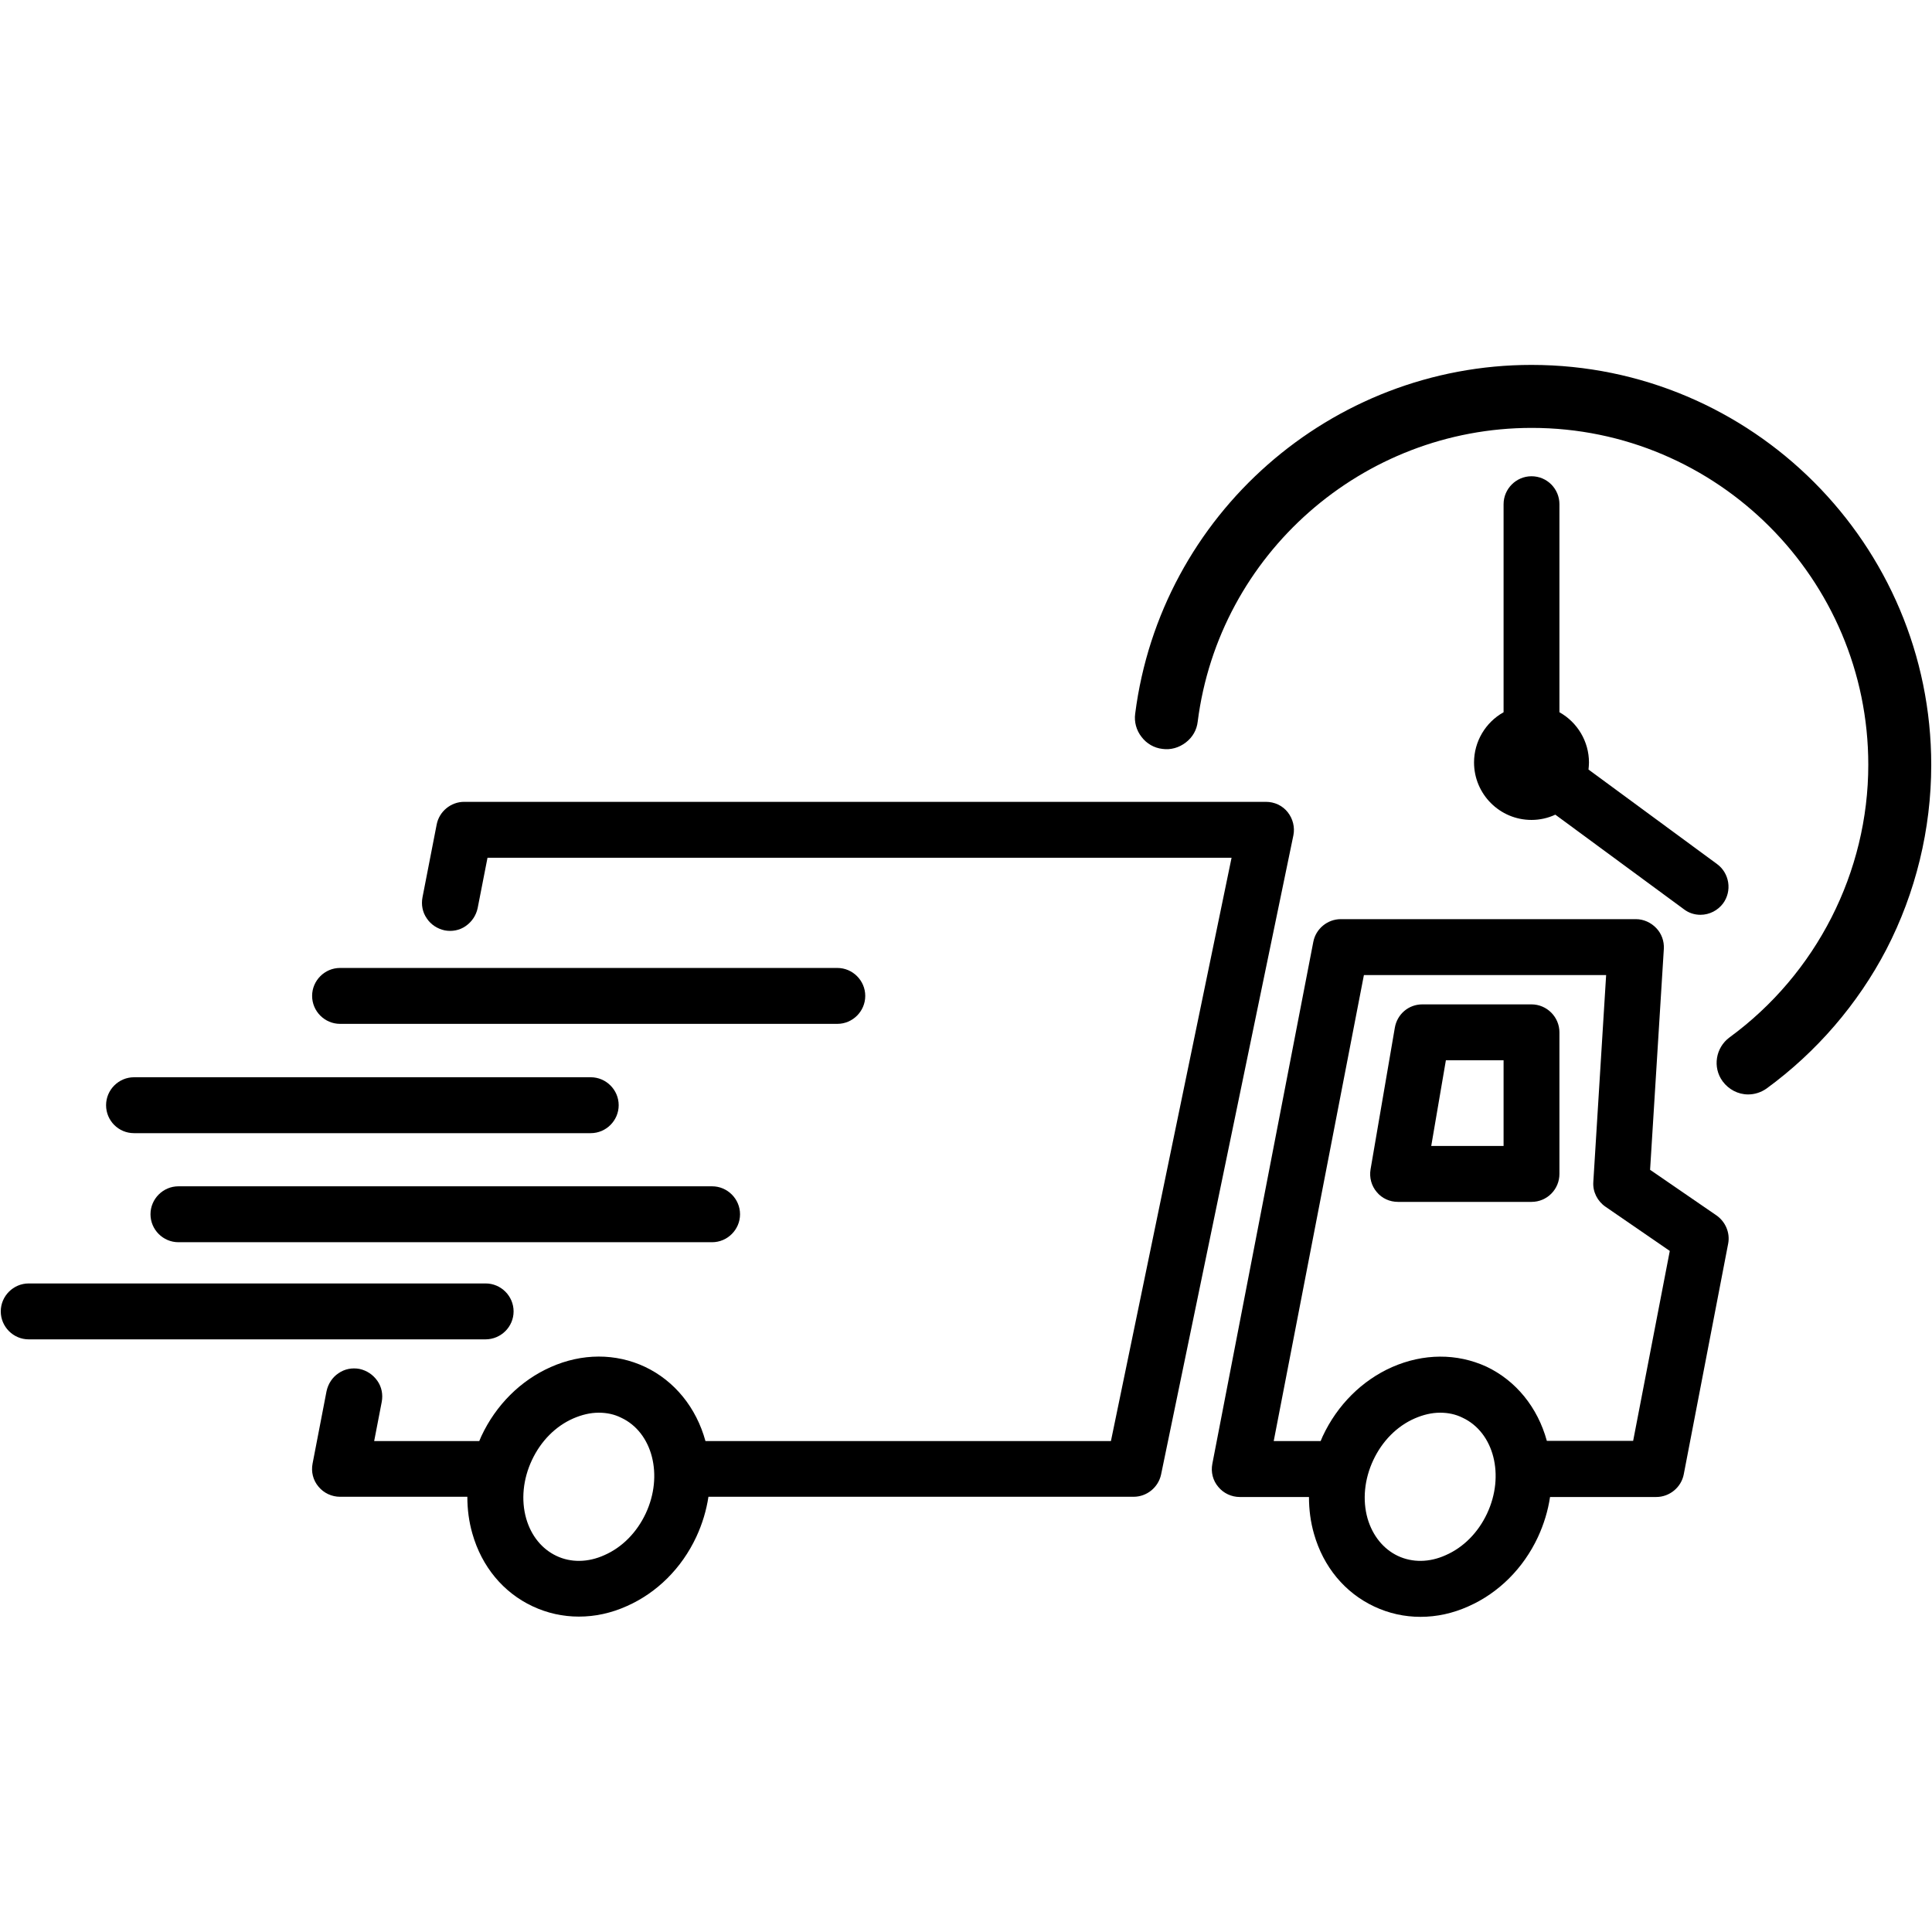
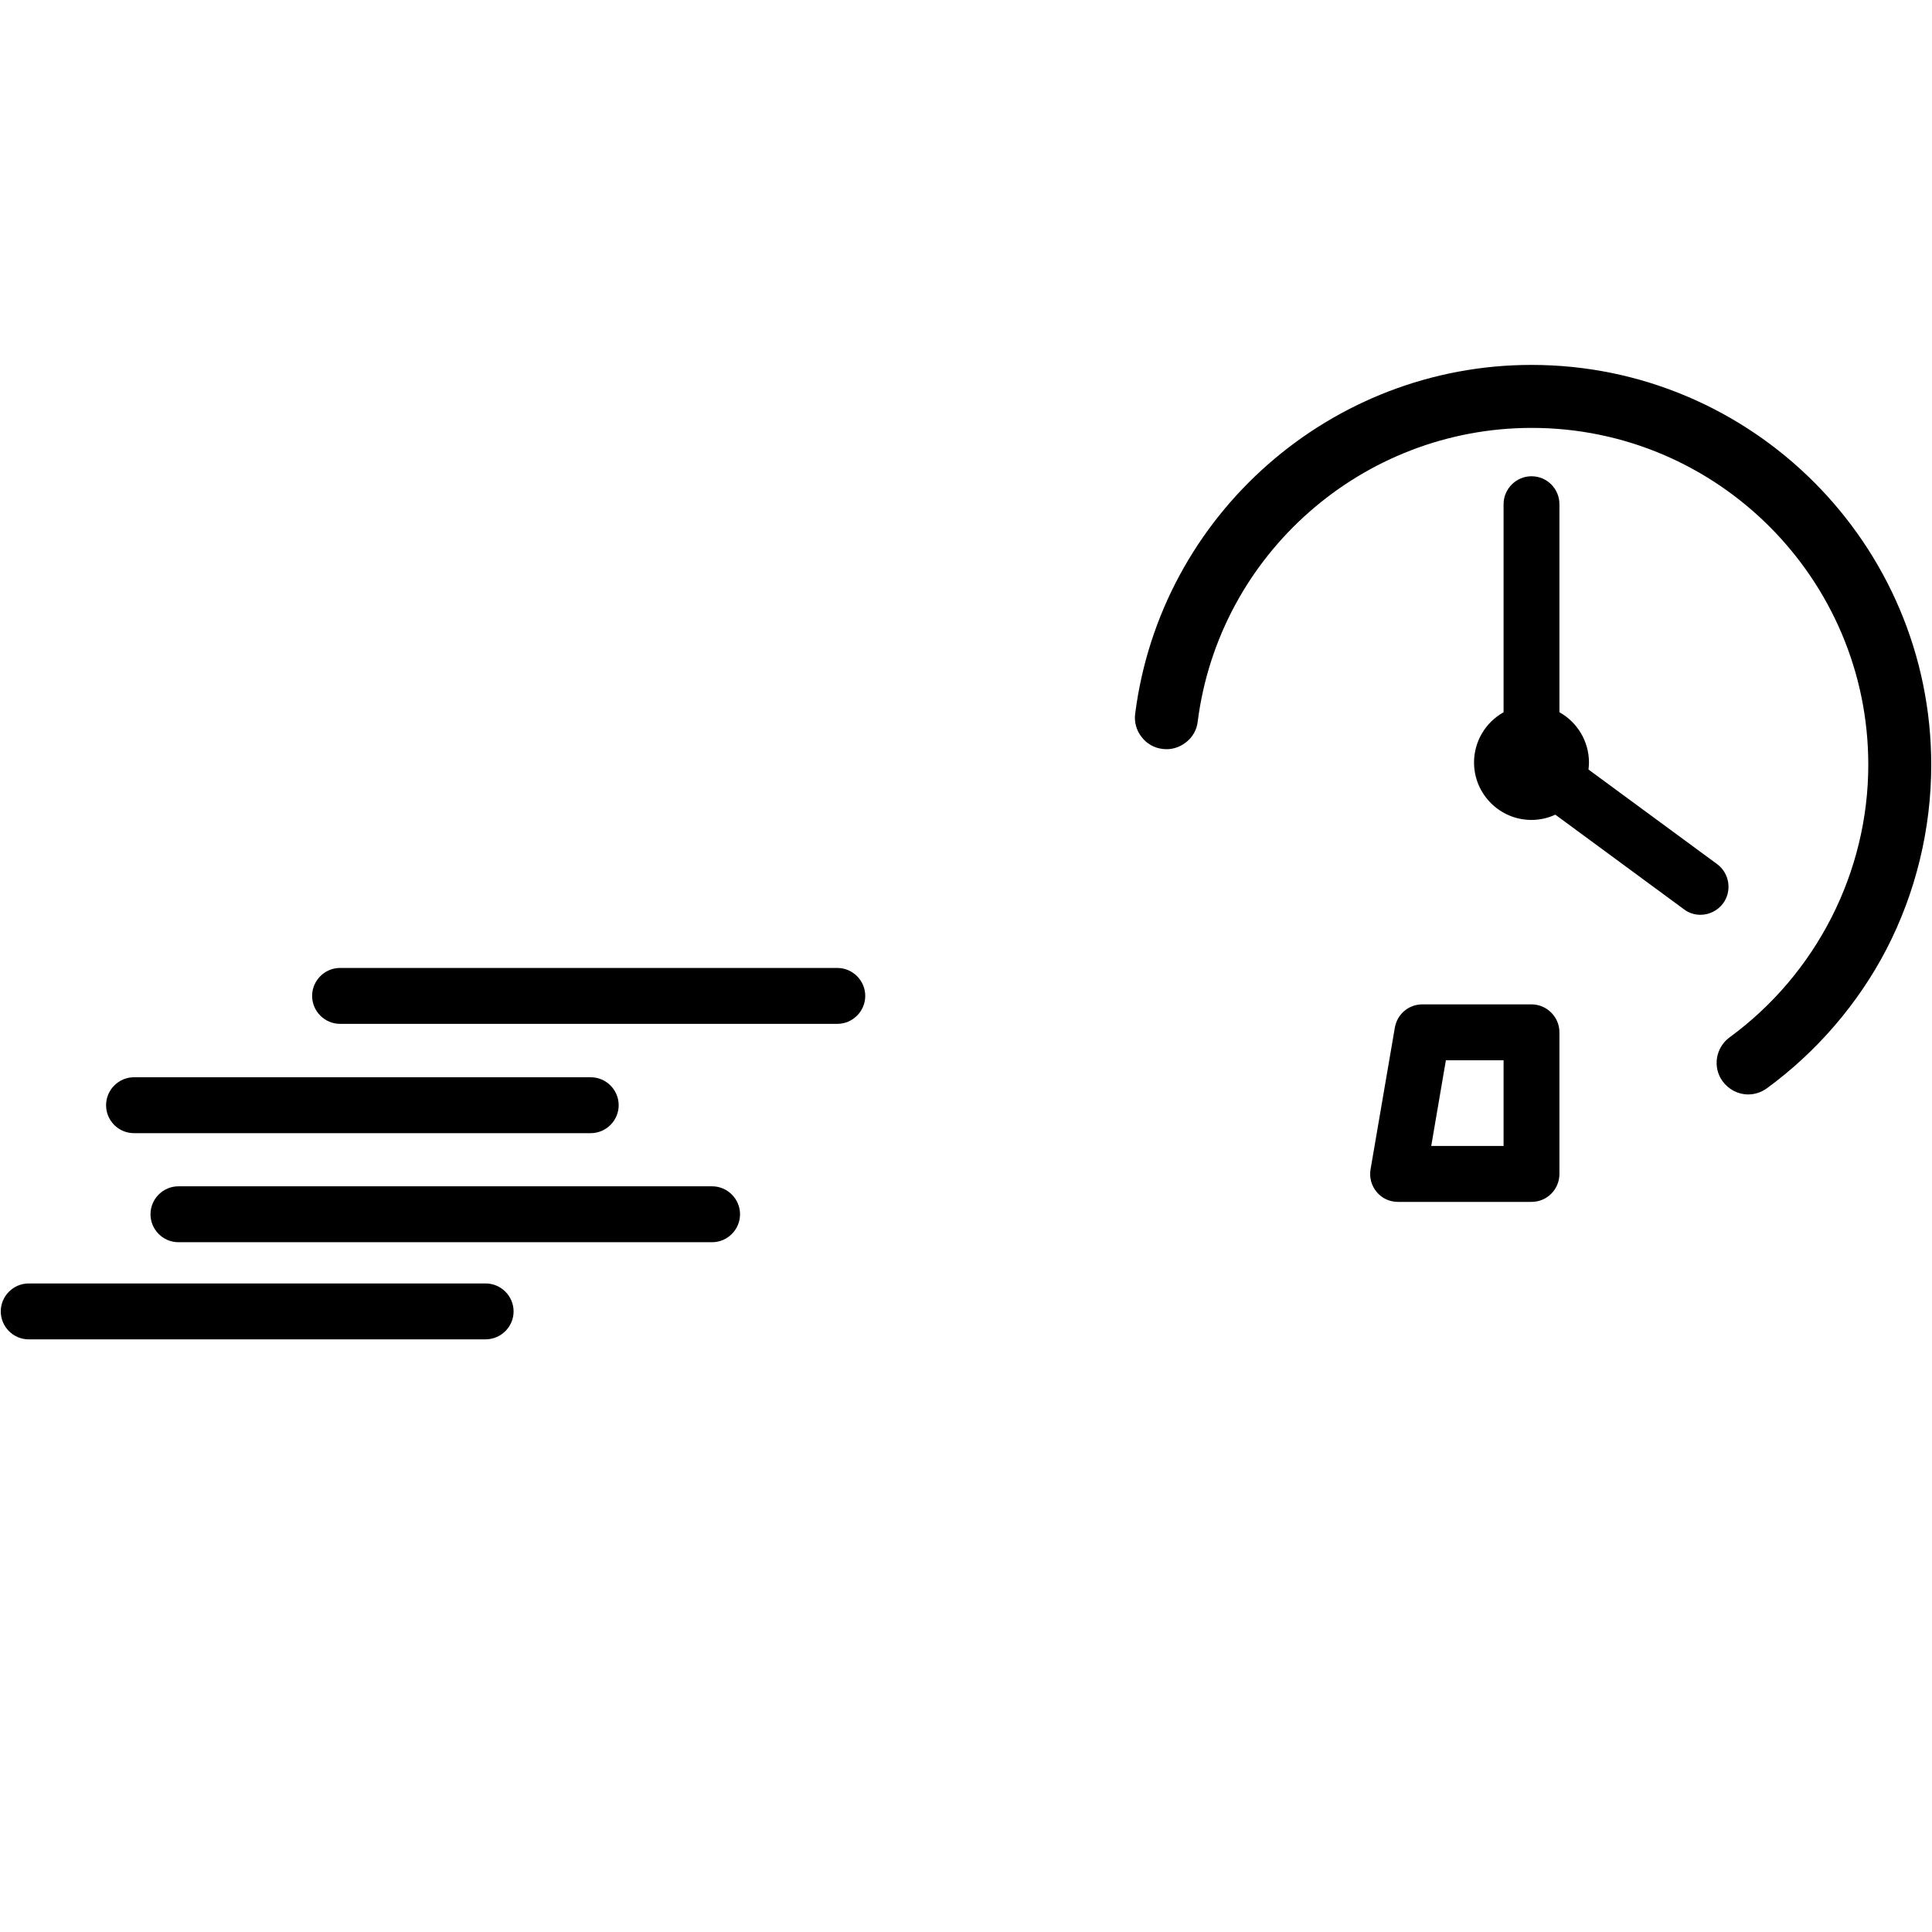
<svg xmlns="http://www.w3.org/2000/svg" version="1.0" preserveAspectRatio="xMidYMid meet" height="500" viewBox="0 0 375 375" zoomAndPan="magnify" width="500">
  <defs>
    <clipPath id="7c41fcc773">
-       <path clip-rule="nonzero" d="M 60 155 L 252 155 L 252 313.828 L 60 313.828 Z M 60 155" />
-     </clipPath>
+       </clipPath>
    <clipPath id="a73320ecb6">
-       <path clip-rule="nonzero" d="M 235 178 L 336 178 L 336 313.828 L 235 313.828 Z M 235 178" />
-     </clipPath>
+       </clipPath>
    <clipPath id="2a075eba34">
      <path clip-rule="nonzero" d="M 220 70.828 L 375 70.828 L 375 213 L 220 213 Z M 220 70.828" />
    </clipPath>
  </defs>
  <g clip-path="url(#7c41fcc773)">
-     <path fill-rule="nonzero" fill-opacity="1" d="M 249.938 157.637 C 248.914 156.348 247.359 155.637 245.715 155.637 L 90.09 155.637 C 87.512 155.637 85.246 157.504 84.758 160.039 L 82.004 174.18 C 81.734 175.605 82.004 177.074 82.848 178.273 C 83.648 179.473 84.891 180.273 86.312 180.586 C 87.734 180.852 89.203 180.586 90.402 179.742 C 91.602 178.895 92.402 177.695 92.711 176.273 L 94.625 166.488 L 239.047 166.488 L 215.629 279.715 L 136.93 279.715 C 135.152 273.223 130.93 268.02 125.195 265.305 C 119.508 262.637 112.977 262.637 106.887 265.352 C 101.066 267.93 96.266 272.688 93.422 278.781 C 93.289 279.094 93.156 279.406 93.023 279.715 L 72.625 279.715 L 74.094 272.109 C 74.359 270.688 74.094 269.219 73.25 268.02 C 72.402 266.82 71.203 266.02 69.781 265.707 C 68.359 265.441 66.895 265.707 65.695 266.551 C 64.492 267.352 63.695 268.598 63.383 270.02 L 60.672 284.074 C 60.359 285.676 60.762 287.32 61.828 288.566 C 62.852 289.812 64.406 290.523 66.004 290.523 L 90.711 290.523 C 90.711 292.969 91.023 295.371 91.691 297.684 C 93.512 304.086 97.691 309.113 103.379 311.781 C 106.223 313.113 109.242 313.781 112.355 313.781 C 115.508 313.781 118.621 313.113 121.688 311.734 C 127.508 309.156 132.309 304.398 135.152 298.305 C 136.309 295.816 137.105 293.191 137.508 290.523 L 220.027 290.523 C 222.605 290.523 224.828 288.699 225.363 286.207 L 251.047 162.129 C 251.359 160.574 250.957 158.926 249.938 157.637 Z M 108 301.996 C 105.199 300.664 103.109 298.129 102.133 294.746 C 101.113 291.145 101.512 287.098 103.246 283.406 C 104.977 279.715 107.82 276.824 111.289 275.312 C 112.934 274.602 114.578 274.203 116.219 274.203 C 117.777 274.203 119.242 274.512 120.574 275.18 C 126.664 278.027 128.797 286.387 125.332 293.77 C 123.598 297.461 120.754 300.352 117.285 301.863 C 114.133 303.285 110.801 303.332 108 301.996 Z M 108 301.996" fill="#000000" />
-   </g>
+     </g>
  <path fill-rule="nonzero" fill-opacity="1" d="M 99.688 254.543 C 99.688 251.566 97.246 249.117 94.27 249.117 L 5.57 249.117 C 2.59 249.117 0.148 251.566 0.148 254.543 C 0.148 257.523 2.59 259.969 5.57 259.969 L 94.223 259.969 C 97.246 259.969 99.688 257.523 99.688 254.543 Z M 99.688 254.543" fill="#000000" />
  <path fill-rule="nonzero" fill-opacity="1" d="M 34.633 230.262 C 31.652 230.262 29.211 232.707 29.211 235.688 C 29.211 238.668 31.652 241.113 34.633 241.113 L 138.219 241.113 C 141.195 241.113 143.641 238.668 143.641 235.688 C 143.641 232.707 141.195 230.262 138.219 230.262 Z M 34.633 230.262" fill="#000000" />
  <path fill-rule="nonzero" fill-opacity="1" d="M 26.012 219.945 L 114.664 219.945 C 117.641 219.945 120.086 217.5 120.086 214.52 C 120.086 211.539 117.641 209.094 114.664 209.094 L 26.012 209.094 C 23.031 209.094 20.59 211.539 20.59 214.52 C 20.59 217.5 22.988 219.945 26.012 219.945 Z M 26.012 219.945" fill="#000000" />
  <path fill-rule="nonzero" fill-opacity="1" d="M 66.004 198.73 L 162.527 198.73 C 165.504 198.73 167.945 196.285 167.945 193.305 C 167.945 190.324 165.504 187.879 162.527 187.879 L 66.004 187.879 C 63.027 187.879 60.582 190.324 60.582 193.305 C 60.582 196.285 63.027 198.73 66.004 198.73 Z M 66.004 198.73" fill="#000000" />
  <g clip-path="url(#a73320ecb6)">
    <path fill-rule="nonzero" fill-opacity="1" d="M 333.168 235.91 L 320.281 227.059 L 322.949 184.188 C 323.039 182.676 322.504 181.207 321.48 180.141 C 320.461 179.074 319.039 178.406 317.527 178.406 L 260.246 178.406 C 257.668 178.406 255.402 180.273 254.914 182.809 L 235.316 284.117 C 235.004 285.719 235.406 287.363 236.473 288.609 C 237.492 289.855 239.047 290.566 240.648 290.566 L 254.07 290.566 C 254.07 293.012 254.379 295.414 255.047 297.727 C 256.867 304.133 261.047 309.156 266.734 311.824 C 269.578 313.16 272.602 313.828 275.711 313.828 C 278.867 313.828 281.977 313.16 285.043 311.781 C 290.863 309.203 295.664 304.441 298.508 298.352 C 299.664 295.859 300.465 293.234 300.863 290.566 L 321.48 290.566 C 324.059 290.566 326.328 288.699 326.816 286.164 L 335.438 241.379 C 335.836 239.336 334.945 237.156 333.168 235.91 Z M 271.312 301.996 C 268.512 300.664 266.422 298.082 265.445 294.746 C 264.422 291.145 264.824 287.098 266.555 283.406 C 268.289 279.715 271.133 276.824 274.602 275.312 C 276.242 274.602 277.887 274.203 279.531 274.203 C 281.086 274.203 282.555 274.512 283.887 275.18 C 289.977 278.027 292.109 286.387 288.641 293.77 C 286.91 297.461 284.066 300.352 280.598 301.863 C 277.445 303.285 274.156 303.332 271.312 301.996 Z M 270.199 265.352 C 264.379 267.93 259.578 272.688 256.734 278.781 C 256.602 279.094 256.469 279.406 256.336 279.715 L 247.227 279.715 L 264.734 189.258 L 311.75 189.258 L 309.262 229.418 C 309.129 231.328 310.062 233.152 311.617 234.219 L 324.105 242.805 L 316.992 279.672 L 300.242 279.672 C 298.465 273.18 294.242 267.977 288.508 265.262 C 282.777 262.637 276.289 262.684 270.199 265.352 Z M 270.199 265.352" fill="#000000" />
  </g>
  <path fill-rule="nonzero" fill-opacity="1" d="M 302.684 227.859 L 302.684 200.375 C 302.684 197.398 300.242 194.949 297.262 194.949 L 276.066 194.949 C 273.398 194.949 271.18 196.863 270.734 199.488 L 266.023 226.973 C 265.758 228.57 266.199 230.172 267.223 231.375 C 268.246 232.617 269.758 233.285 271.355 233.285 L 297.262 233.285 C 300.285 233.285 302.684 230.84 302.684 227.859 Z M 291.844 205.801 L 291.844 222.434 L 277.801 222.434 L 280.645 205.801 Z M 291.844 205.801" fill="#000000" />
  <path fill-rule="nonzero" fill-opacity="1" d="M 297.262 92.441 C 294.285 92.441 291.844 94.887 291.844 97.867 L 291.844 138.246 C 288.332 140.203 286.109 143.941 286.109 147.988 C 286.109 154.125 291.086 159.148 297.262 159.148 C 298.863 159.148 300.465 158.793 301.887 158.125 L 326.859 176.496 C 327.793 177.207 328.902 177.562 330.059 177.562 C 331.793 177.562 333.438 176.715 334.457 175.34 C 335.305 174.18 335.66 172.715 335.438 171.289 C 335.215 169.867 334.457 168.578 333.305 167.734 L 308.328 149.367 C 308.371 148.922 308.418 148.434 308.418 147.988 C 308.418 143.941 306.195 140.203 302.684 138.246 L 302.684 97.867 C 302.684 94.887 300.285 92.441 297.262 92.441 Z M 297.262 92.441" fill="#000000" />
  <g clip-path="url(#2a075eba34)">
    <path fill-rule="nonzero" fill-opacity="1" d="M 297.262 70.828 C 258.336 70.828 225.273 99.91 220.34 138.516 C 220.117 140.117 220.562 141.762 221.586 143.051 C 222.562 144.34 224.027 145.184 225.629 145.363 C 227.227 145.586 228.828 145.141 230.16 144.117 C 231.496 143.094 232.293 141.672 232.473 140.07 C 236.605 107.562 264.469 83.055 297.309 83.055 C 333.348 83.055 362.633 112.41 362.633 148.434 C 362.633 169.289 352.547 189.035 335.703 201.355 C 332.992 203.355 332.371 207.18 334.371 209.895 C 335.523 211.449 337.348 212.43 339.301 212.43 C 340.59 212.43 341.836 212.027 342.902 211.273 C 352.59 204.199 360.633 194.863 366.145 184.277 C 371.832 173.293 374.852 160.93 374.852 148.477 C 374.852 105.648 340.059 70.828 297.262 70.828 Z M 297.262 70.828" fill="#000000" />
  </g>
</svg>